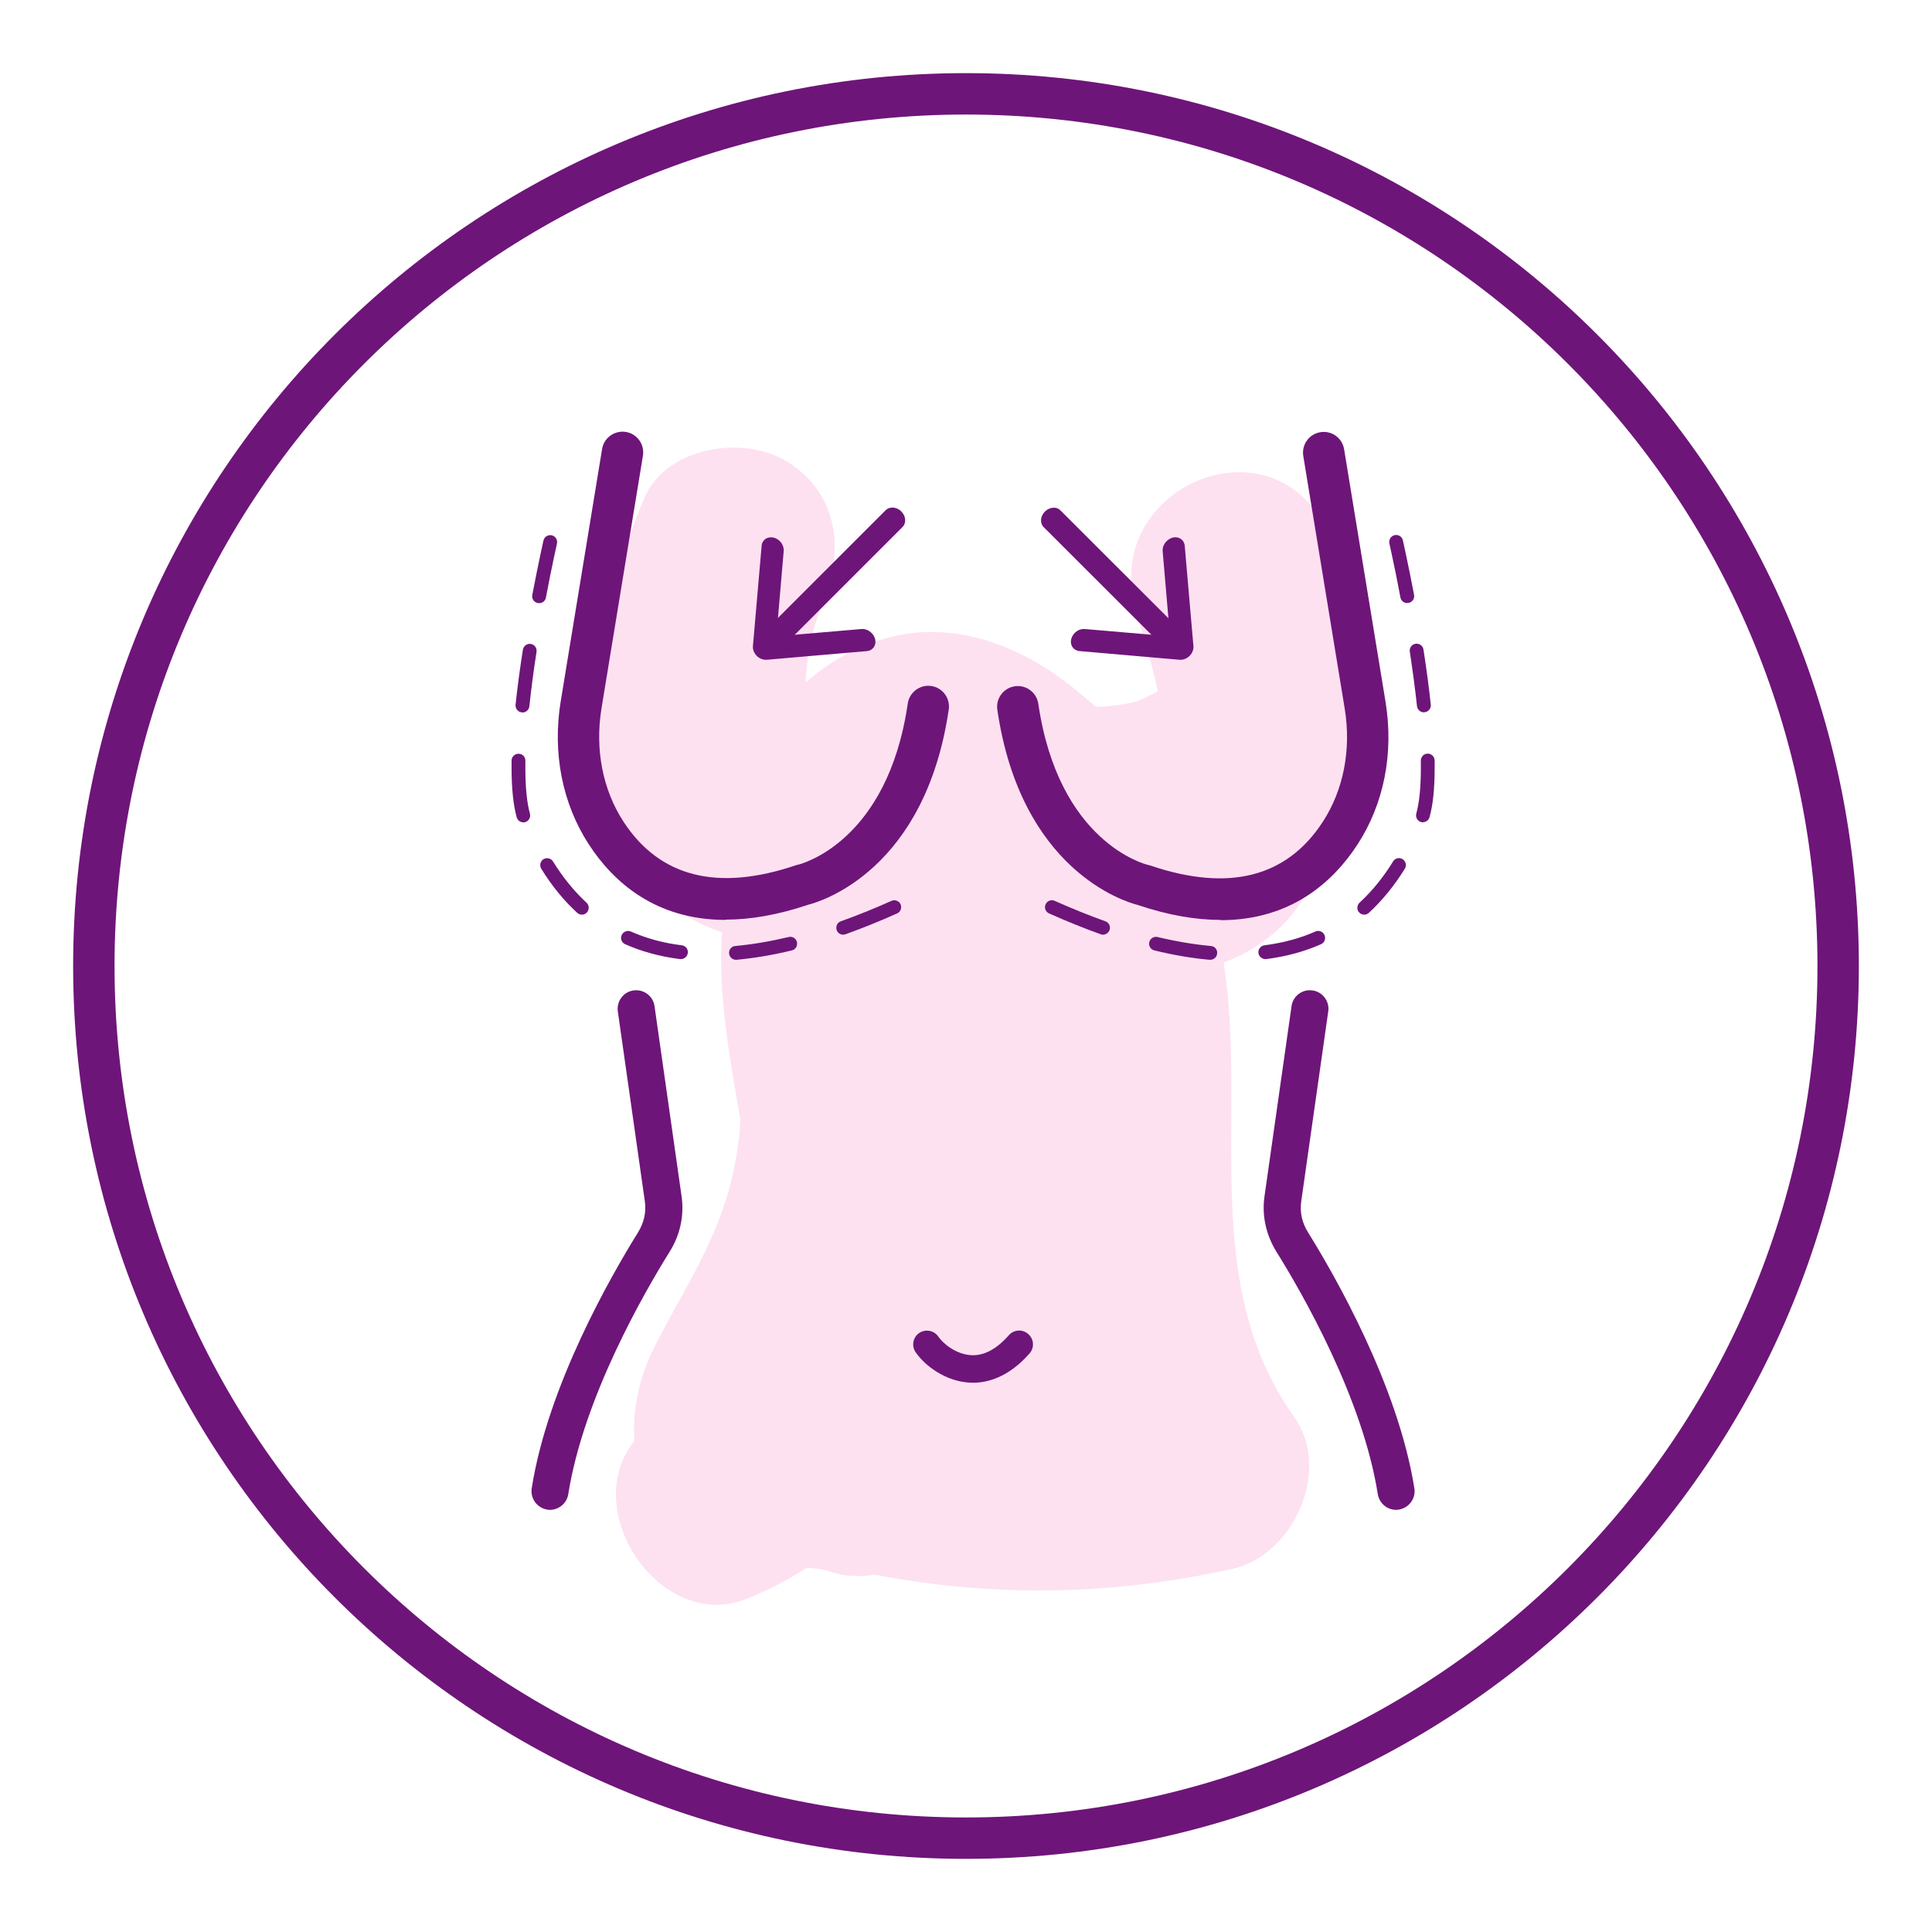
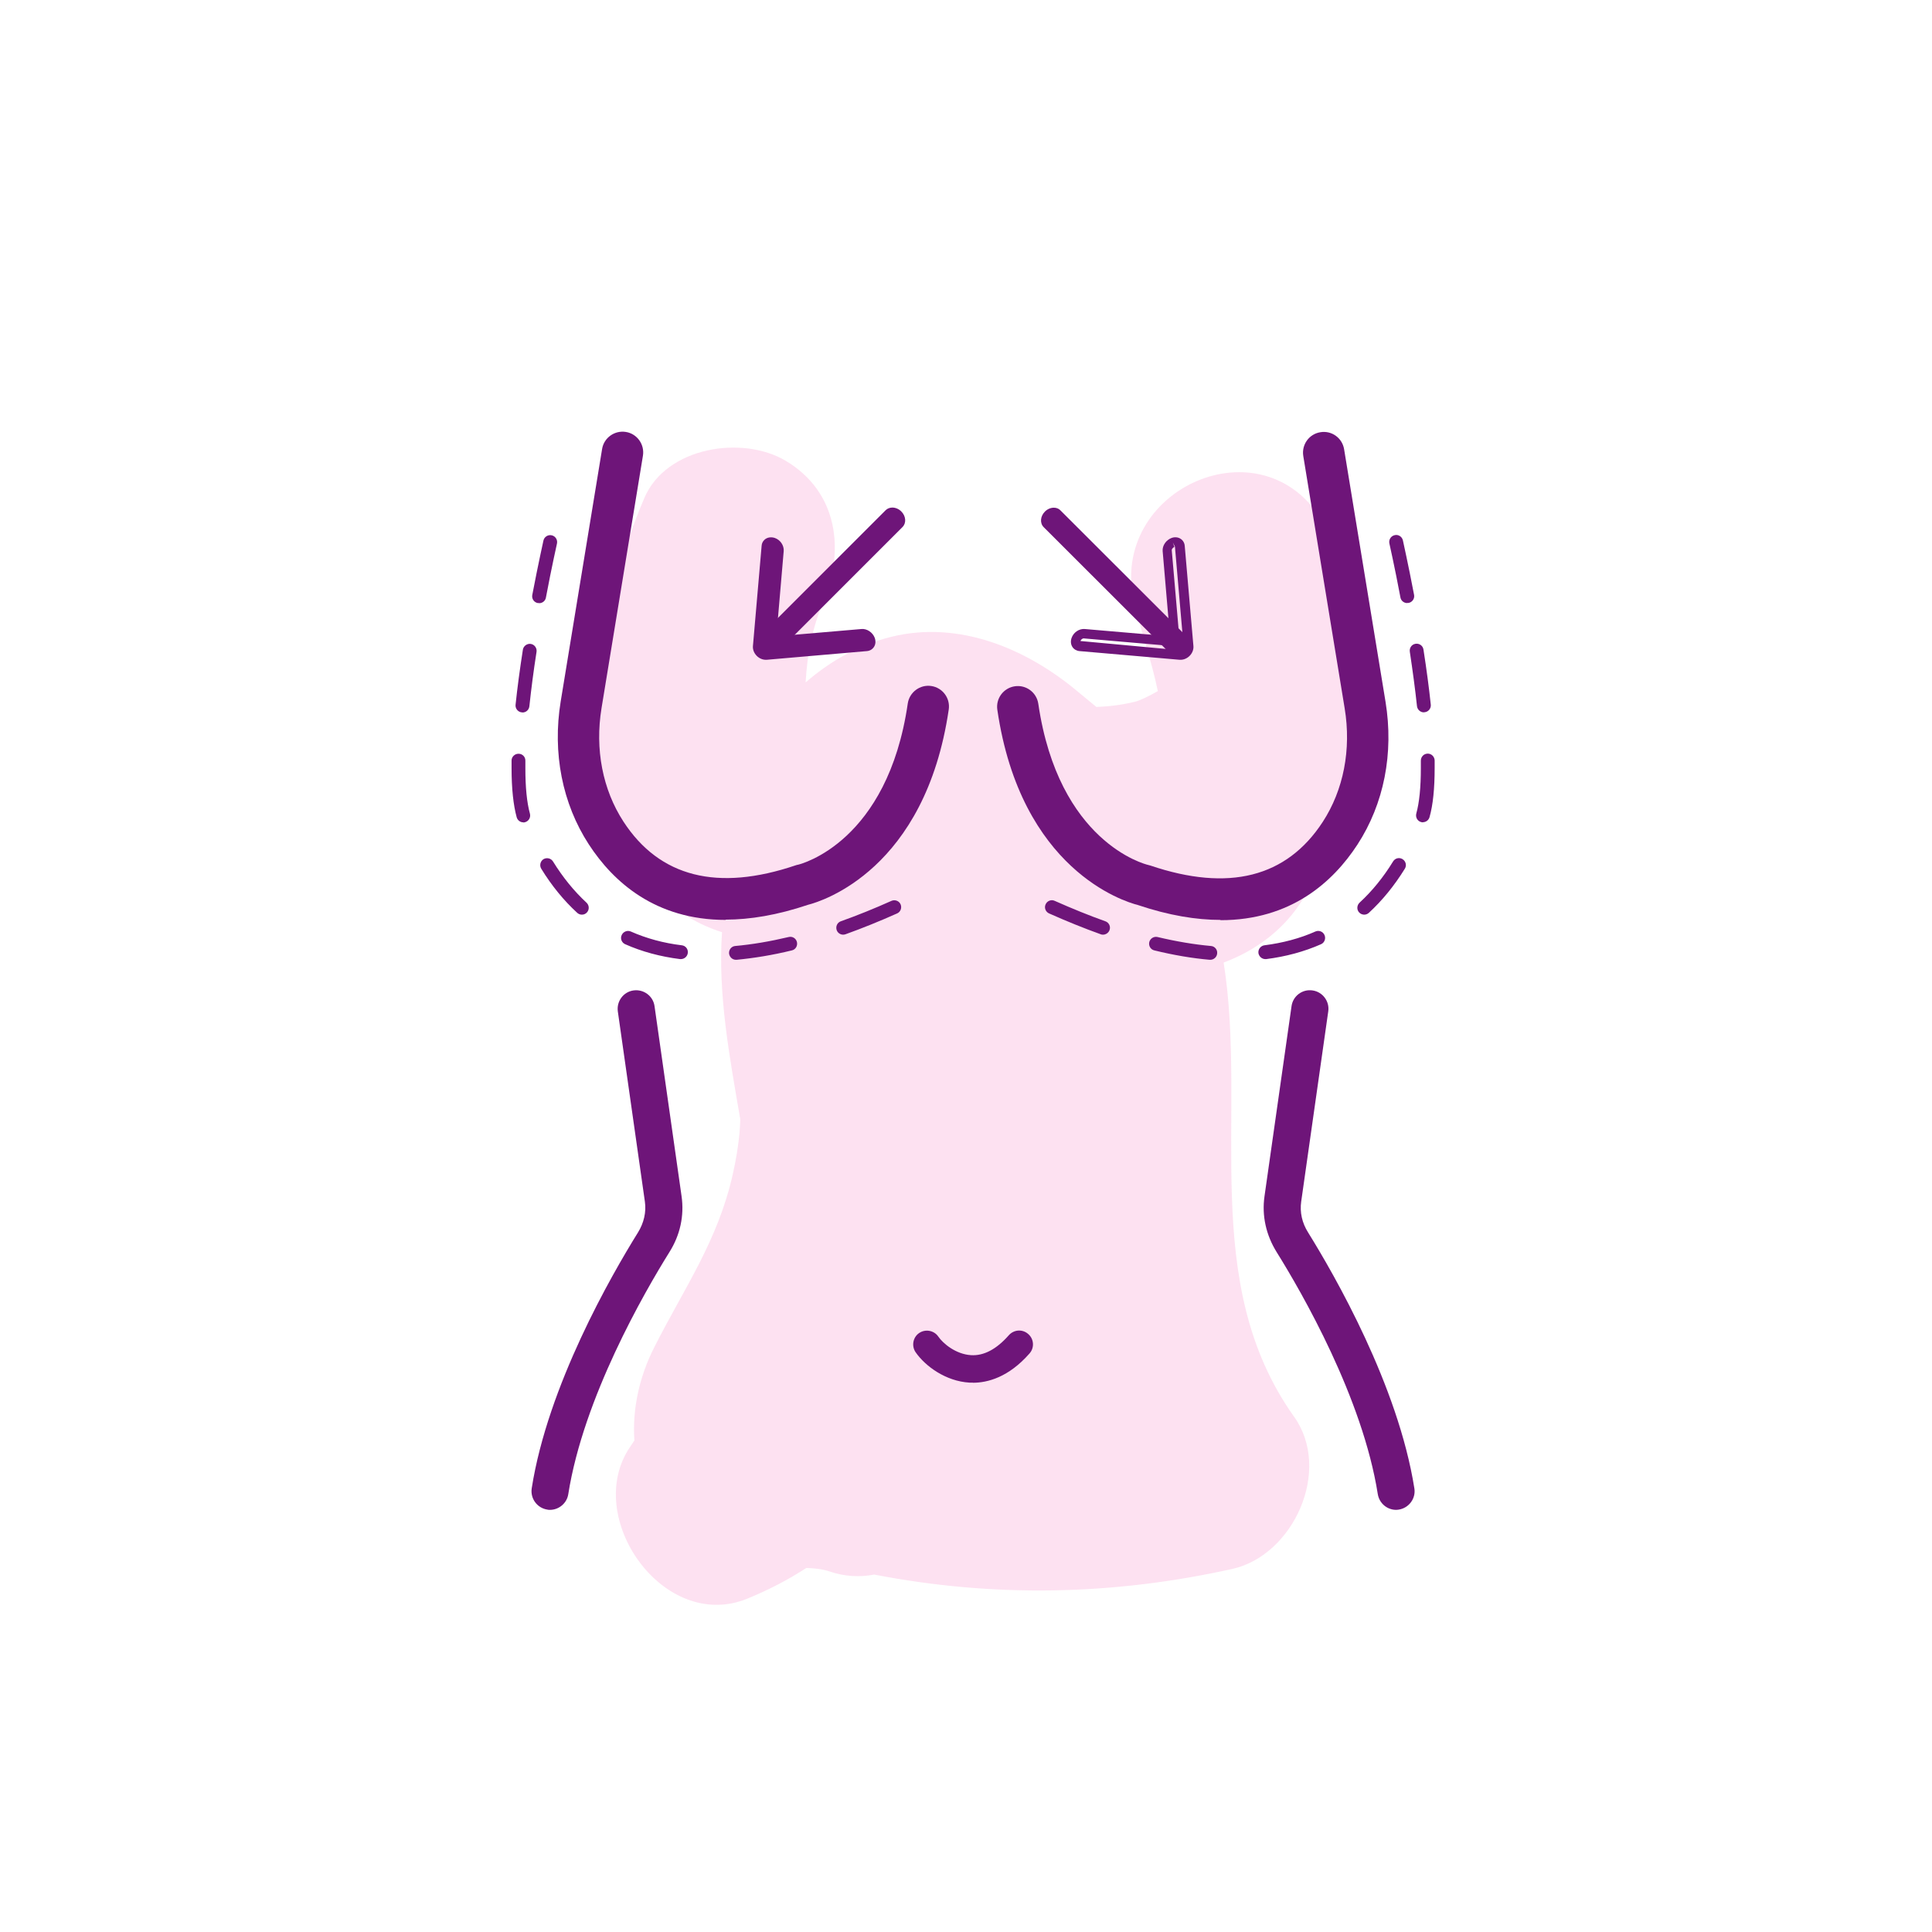
<svg xmlns="http://www.w3.org/2000/svg" id="Layer_1" data-name="Layer 1" viewBox="0 0 140 140">
  <defs>
    <style>      .cls-1 {        fill: #6e1579;      }      .cls-2 {        fill: #ec008c;        opacity: .12;      }      .cls-3 {        fill: none;        stroke: #6e1579;        stroke-miterlimit: 10;        stroke-width: 3px;      }    </style>
  </defs>
  <path class="cls-2" d="M95.89,37.87c-4.35-7.48-15.62-2.43-13.71,5.78,.45,1.93,1.27,4.22,1.72,6.43-.59,.33-1.22,.66-1.65,.77-.94,.23-1.86,.34-2.8,.38-.5-.41-.96-.79-1.31-1.08-3.72-3.14-8.63-5.21-13.53-4.01-2.35,.58-4.41,1.73-6.23,3.31,.1-1.97,.49-3.98,1.26-5.79,1.6-3.75,1.09-8-2.69-10.26-3.13-1.88-8.68-1.03-10.26,2.69-3.52,8.27-6.09,21.34,1.03,28.64,1.33,1.36,2.91,2.29,4.6,2.82-.31,4.49,.55,9.06,1.32,13.54,0,.33-.03,.66-.05,.99-.1,1.01-.26,2.02-.49,3.01-1.08,4.83-3.52,8.24-5.7,12.56-1.06,2.09-1.59,4.45-1.43,6.73-.1,.15-.19,.3-.3,.45-3.49,5.1,2.42,13.48,8.47,11.02,1.54-.63,2.97-1.37,4.29-2.23,.6,.02,1.16,.08,1.64,.24,1.12,.39,2.23,.44,3.28,.24,8.64,1.67,17.27,1.52,25.95-.41,4.44-.99,7.23-7.16,4.48-11.02-6.97-9.78-3.36-21.83-5.11-32.92,2.33-.87,4.39-2.39,5.74-4.59,.99-1.61,1.31-3.47,2.2-5.08,.15-.28,.31-.55,.46-.82,.82-.99,1.46-2.1,1.82-3.38,.04-.12,.06-.25,.09-.37,.22-.59,.41-1.21,.55-1.89,1.07-5.51-.91-11.03-3.65-15.74Z" />
-   <path class="cls-3" d="M70,6.8C35.1,6.8,6.8,35.1,6.8,70s28.3,63.2,63.2,63.2,63.2-28.3,63.2-63.2S104.9,6.8,70,6.8Z" />
  <g>
    <g>
      <g>
        <g>
          <g>
            <path class="cls-1" d="M55.39,46.25l9.04-9.04c.15-.15,.44-.11,.64,.09s.24,.49,.09,.64l-9.04,9.04c-.15,.15-.44,.11-.64-.09s-.24-.49-.09-.64Z" />
            <path class="cls-1" d="M55.88,47.42c-.22,0-.46-.1-.65-.28-.15-.15-.25-.34-.28-.54-.03-.23,.04-.44,.19-.59h0s9.04-9.04,9.04-9.04c.12-.12,.3-.19,.48-.19h0c.23,0,.47,.1,.65,.28,.34,.34,.38,.84,.09,1.13l-9.04,9.04c-.13,.13-.3,.2-.49,.2Zm-.24-.94s.01,.09,.08,.16c.07,.07,.15,.09,.17,.08l9.02-9.03s-.01-.08-.09-.15c-.07-.07-.15-.08-.17-.08l-9.01,9.02Zm0,0h0s0,0,0,0h0Z" />
          </g>
          <g>
            <path class="cls-1" d="M56.03,39.31c.25,.09,.44,.35,.42,.59l-.57,6.59,6.59-.57c.24-.02,.5,.17,.59,.42s-.04,.47-.27,.5l-7.26,.63c-.15,.01-.31-.06-.44-.18s-.19-.29-.18-.44l.63-7.26c0-.08,.04-.15,.09-.21,.09-.09,.24-.12,.4-.06Z" />
            <path class="cls-1" d="M55.49,47.81c-.23,0-.47-.1-.65-.28-.2-.2-.3-.46-.28-.71l.63-7.27c.01-.17,.08-.31,.19-.42,.19-.19,.48-.24,.76-.15h0c.41,.14,.68,.55,.65,.95l-.53,6.18,6.18-.53c.38-.03,.8,.24,.95,.65,.08,.23,.06,.47-.06,.65-.11,.17-.29,.28-.5,.3l-7.27,.63s-.04,0-.06,0Zm.38-8.18s-.01,0-.01,0l-.61,7.25s.02,.1,.08,.16c.06,.06,.13,.09,.16,.08l7.26-.63c-.07-.15-.19-.23-.25-.23,0,0,0,0,0,0l-6.59,.57c-.1,.01-.2-.03-.27-.1-.07-.07-.11-.17-.1-.27l.57-6.59c0-.07-.07-.19-.19-.23-.02,0-.04,0-.05,0Z" />
          </g>
        </g>
        <path class="cls-1" d="M52.59,66.66c-5.1,0-8.15-2.75-9.92-5.47-1.92-2.95-2.65-6.63-2.04-10.36l3-18.29c.13-.82,.91-1.37,1.72-1.24,.82,.13,1.37,.91,1.24,1.72l-3,18.29c-.49,2.98,.08,5.91,1.59,8.23,2.62,4.02,6.82,5.08,12.49,3.16,.05-.02,.1-.03,.16-.04,.25-.06,6.49-1.66,7.95-11.68,.12-.82,.89-1.39,1.7-1.27,.82,.12,1.39,.88,1.27,1.7-1.7,11.6-9.19,13.9-10.18,14.15-2.26,.76-4.24,1.08-5.99,1.08Z" />
        <path class="cls-1" d="M39.86,109.41c-.07,0-.14,0-.21-.02-.73-.12-1.23-.8-1.12-1.54,1.17-7.46,5.78-15.45,7.7-18.54,.43-.7,.61-1.47,.5-2.24l-1.96-13.78c-.1-.74,.41-1.42,1.14-1.52,.74-.1,1.42,.41,1.52,1.14l1.96,13.78c.2,1.4-.1,2.8-.88,4.04-1.84,2.95-6.23,10.57-7.33,17.54-.1,.66-.68,1.14-1.33,1.14Z" />
        <path class="cls-1" d="M53.33,69.55c-.26,0-.47-.2-.5-.46-.02-.28,.18-.52,.45-.54,1.22-.11,2.52-.33,3.87-.65,.27-.07,.54,.1,.6,.37,.06,.27-.1,.54-.37,.6-1.39,.34-2.74,.56-4.01,.68-.01,0-.03,0-.04,0Zm-3.99-.05s-.04,0-.06,0c-1.43-.18-2.77-.54-3.98-1.08-.25-.11-.37-.41-.25-.66,.11-.25,.41-.37,.66-.26,1.13,.5,2.37,.84,3.7,1,.27,.03,.47,.28,.43,.56-.03,.25-.25,.44-.5,.44Zm11.76-1.77c-.21,0-.4-.13-.47-.33-.09-.26,.04-.55,.3-.64,1.18-.42,2.42-.92,3.67-1.48,.25-.11,.55,0,.66,.25,.11,.25,0,.55-.25,.66-1.28,.57-2.54,1.08-3.74,1.51-.06,.02-.11,.03-.17,.03Zm-18.93-1.45c-.12,0-.24-.04-.34-.13-.97-.89-1.85-1.96-2.61-3.2-.14-.23-.07-.54,.16-.69,.24-.14,.54-.07,.69,.16,.71,1.15,1.53,2.16,2.43,2.99,.2,.19,.22,.5,.03,.71-.1,.11-.23,.16-.37,.16Zm-4.25-6.69c-.22,0-.42-.15-.48-.37-.24-.88-.37-2.08-.37-3.55,0-.18,0-.37,0-.56,0-.27,.23-.49,.5-.49h.01c.28,0,.5,.23,.49,.51,0,.18,0,.36,0,.54,0,1.39,.11,2.49,.33,3.29,.07,.27-.08,.54-.35,.62-.04,.01-.09,.02-.13,.02Zm-.07-7.97s-.04,0-.05,0c-.27-.03-.47-.28-.44-.55,.13-1.24,.31-2.58,.53-3.99,.04-.27,.31-.46,.57-.42,.27,.04,.46,.3,.42,.57-.22,1.4-.39,2.73-.52,3.95-.03,.26-.24,.45-.5,.45Zm1.21-7.92s-.06,0-.09,0c-.27-.05-.45-.31-.4-.58,.44-2.31,.81-3.93,.81-3.95,.06-.27,.33-.44,.6-.38,.27,.06,.44,.33,.38,.6,0,.02-.37,1.62-.8,3.91-.04,.24-.25,.41-.49,.41Z" />
      </g>
      <g>
        <g>
          <g>
            <path class="cls-1" d="M85.64,46.25l-9.04-9.04c-.15-.15-.44-.11-.64,.09s-.24,.49-.09,.64l9.04,9.04c.15,.15,.44,.11,.64-.09s.24-.49,.09-.64Z" />
            <path class="cls-1" d="M85.15,47.42h0c-.19,0-.36-.07-.48-.19l-9.04-9.03c-.29-.29-.25-.79,.09-1.13,.18-.18,.41-.28,.65-.28h0c.19,0,.36,.07,.48,.2l9.04,9.03h0c.15,.15,.22,.37,.19,.59-.03,.2-.13,.39-.28,.54-.18,.18-.41,.28-.65,.28Zm-8.79-9.96s-.08,.01-.15,.09c-.08,.08-.09,.15-.08,.17l9.03,9.02s.08-.01,.15-.09c.07-.07,.08-.14,.08-.16l-9.03-9.03Z" />
          </g>
          <g>
-             <path class="cls-1" d="M85,39.31c-.25,.09-.44,.35-.42,.59l.57,6.59-6.59-.57c-.24-.02-.5,.17-.59,.42s.04,.47,.27,.5l7.26,.63c.15,.01,.31-.06,.44-.18s.19-.29,.18-.44l-.63-7.26c0-.08-.04-.15-.09-.21-.09-.09-.24-.12-.4-.06Z" />
            <path class="cls-1" d="M85.54,47.81s-.04,0-.06,0l-7.26-.63c-.21-.02-.4-.13-.51-.3-.12-.19-.14-.42-.06-.65,.14-.41,.55-.68,.95-.65l6.18,.53-.53-6.18c-.03-.4,.25-.8,.65-.95h0c.28-.1,.57-.04,.76,.15,.11,.11,.18,.26,.19,.42l.63,7.27c.02,.25-.08,.51-.28,.71-.18,.18-.42,.28-.65,.28Zm-7.02-1.55c-.07,0-.19,.08-.23,.19l7.24,.67s.1-.02,.16-.08c.06-.06,.08-.13,.08-.16l-.63-7.27-.15-.3,.11,.33c-.12,.04-.2,.17-.19,.23l.57,6.59c0,.1-.03,.2-.1,.27s-.17,.11-.27,.1l-6.59-.57s0,0,0,0Z" />
          </g>
        </g>
        <path class="cls-1" d="M88.44,66.66c-1.75,0-3.73-.32-5.99-1.08-.99-.25-8.48-2.55-10.18-14.15-.12-.82,.45-1.58,1.27-1.7,.82-.12,1.58,.45,1.7,1.27,1.47,10.02,7.7,11.62,7.97,11.68,.04,.01,.1,.03,.15,.04,5.67,1.92,9.87,.86,12.49-3.16,1.51-2.32,2.08-5.25,1.59-8.23l-3-18.29c-.13-.82,.42-1.59,1.24-1.72,.82-.14,1.59,.42,1.72,1.24l3,18.29c.61,3.73-.11,7.4-2.04,10.36-1.77,2.71-4.82,5.47-9.92,5.47Z" />
        <path class="cls-1" d="M101.17,109.41c-.65,0-1.22-.47-1.33-1.14-1.1-6.97-5.49-14.59-7.33-17.54-.77-1.24-1.08-2.64-.88-4.04l1.96-13.78c.1-.73,.78-1.25,1.52-1.14,.73,.1,1.25,.79,1.14,1.52l-1.96,13.78c-.11,.77,.06,1.54,.5,2.24,1.92,3.09,6.52,11.09,7.7,18.54,.12,.73-.39,1.42-1.12,1.54-.07,.01-.14,.02-.21,.02Z" />
        <path class="cls-1" d="M87.7,69.55s-.03,0-.04,0c-1.27-.11-2.62-.34-4.01-.68-.27-.06-.43-.33-.37-.6,.07-.27,.33-.43,.6-.37,1.34,.32,2.65,.54,3.87,.65,.28,.02,.48,.27,.45,.54-.02,.26-.24,.46-.5,.46Zm3.99-.05c-.25,0-.46-.19-.5-.44-.03-.27,.16-.52,.43-.56,1.33-.17,2.58-.5,3.7-1,.25-.11,.55,0,.66,.26,.11,.25,0,.55-.25,.66-1.22,.54-2.56,.9-3.98,1.08-.02,0-.04,0-.06,0Zm-11.76-1.77c-.06,0-.11,0-.17-.03-1.2-.43-2.46-.94-3.74-1.51-.25-.11-.37-.41-.25-.66,.11-.25,.41-.37,.66-.25,1.26,.56,2.49,1.06,3.67,1.48,.26,.09,.4,.38,.3,.64-.07,.2-.27,.33-.47,.33Zm18.93-1.45c-.13,0-.27-.05-.37-.16-.19-.2-.17-.52,.03-.71,.9-.83,1.72-1.83,2.43-2.99,.15-.24,.45-.31,.69-.16,.23,.15,.31,.45,.16,.69-.76,1.23-1.64,2.31-2.61,3.2-.1,.09-.22,.13-.34,.13Zm4.25-6.69s-.09,0-.13-.02c-.27-.07-.42-.35-.35-.62,.22-.79,.33-1.9,.33-3.29,0-.18,0-.36,0-.54,0-.28,.21-.5,.49-.51h.01c.27,0,.49,.22,.5,.49,0,.19,0,.38,0,.56,0,1.48-.12,2.67-.37,3.55-.06,.22-.26,.37-.48,.37Zm.07-7.97c-.25,0-.47-.19-.5-.45-.13-1.22-.31-2.55-.52-3.95-.04-.27,.14-.53,.42-.57,.27-.04,.53,.14,.57,.42,.22,1.41,.4,2.76,.53,3.99,.03,.27-.17,.52-.44,.55-.02,0-.04,0-.05,0Zm-1.21-7.92c-.24,0-.45-.17-.49-.41-.43-2.29-.8-3.89-.8-3.91-.06-.27,.11-.54,.38-.6,.27-.07,.54,.11,.6,.38,0,.02,.37,1.64,.81,3.95,.05,.27-.13,.53-.4,.58-.03,0-.06,0-.09,0Z" />
      </g>
    </g>
    <path class="cls-1" d="M70.5,100.19c-.09,0-.17,0-.25,0-1.71-.1-3.19-1.18-3.9-2.2-.31-.45-.2-1.08,.25-1.39,.45-.31,1.08-.2,1.39,.25,.35,.51,1.27,1.28,2.37,1.35,.93,.06,1.85-.43,2.74-1.44,.37-.42,1-.46,1.41-.09,.42,.36,.46,1,.09,1.41-1.51,1.72-3.03,2.12-4.11,2.12Z" />
  </g>
</svg>